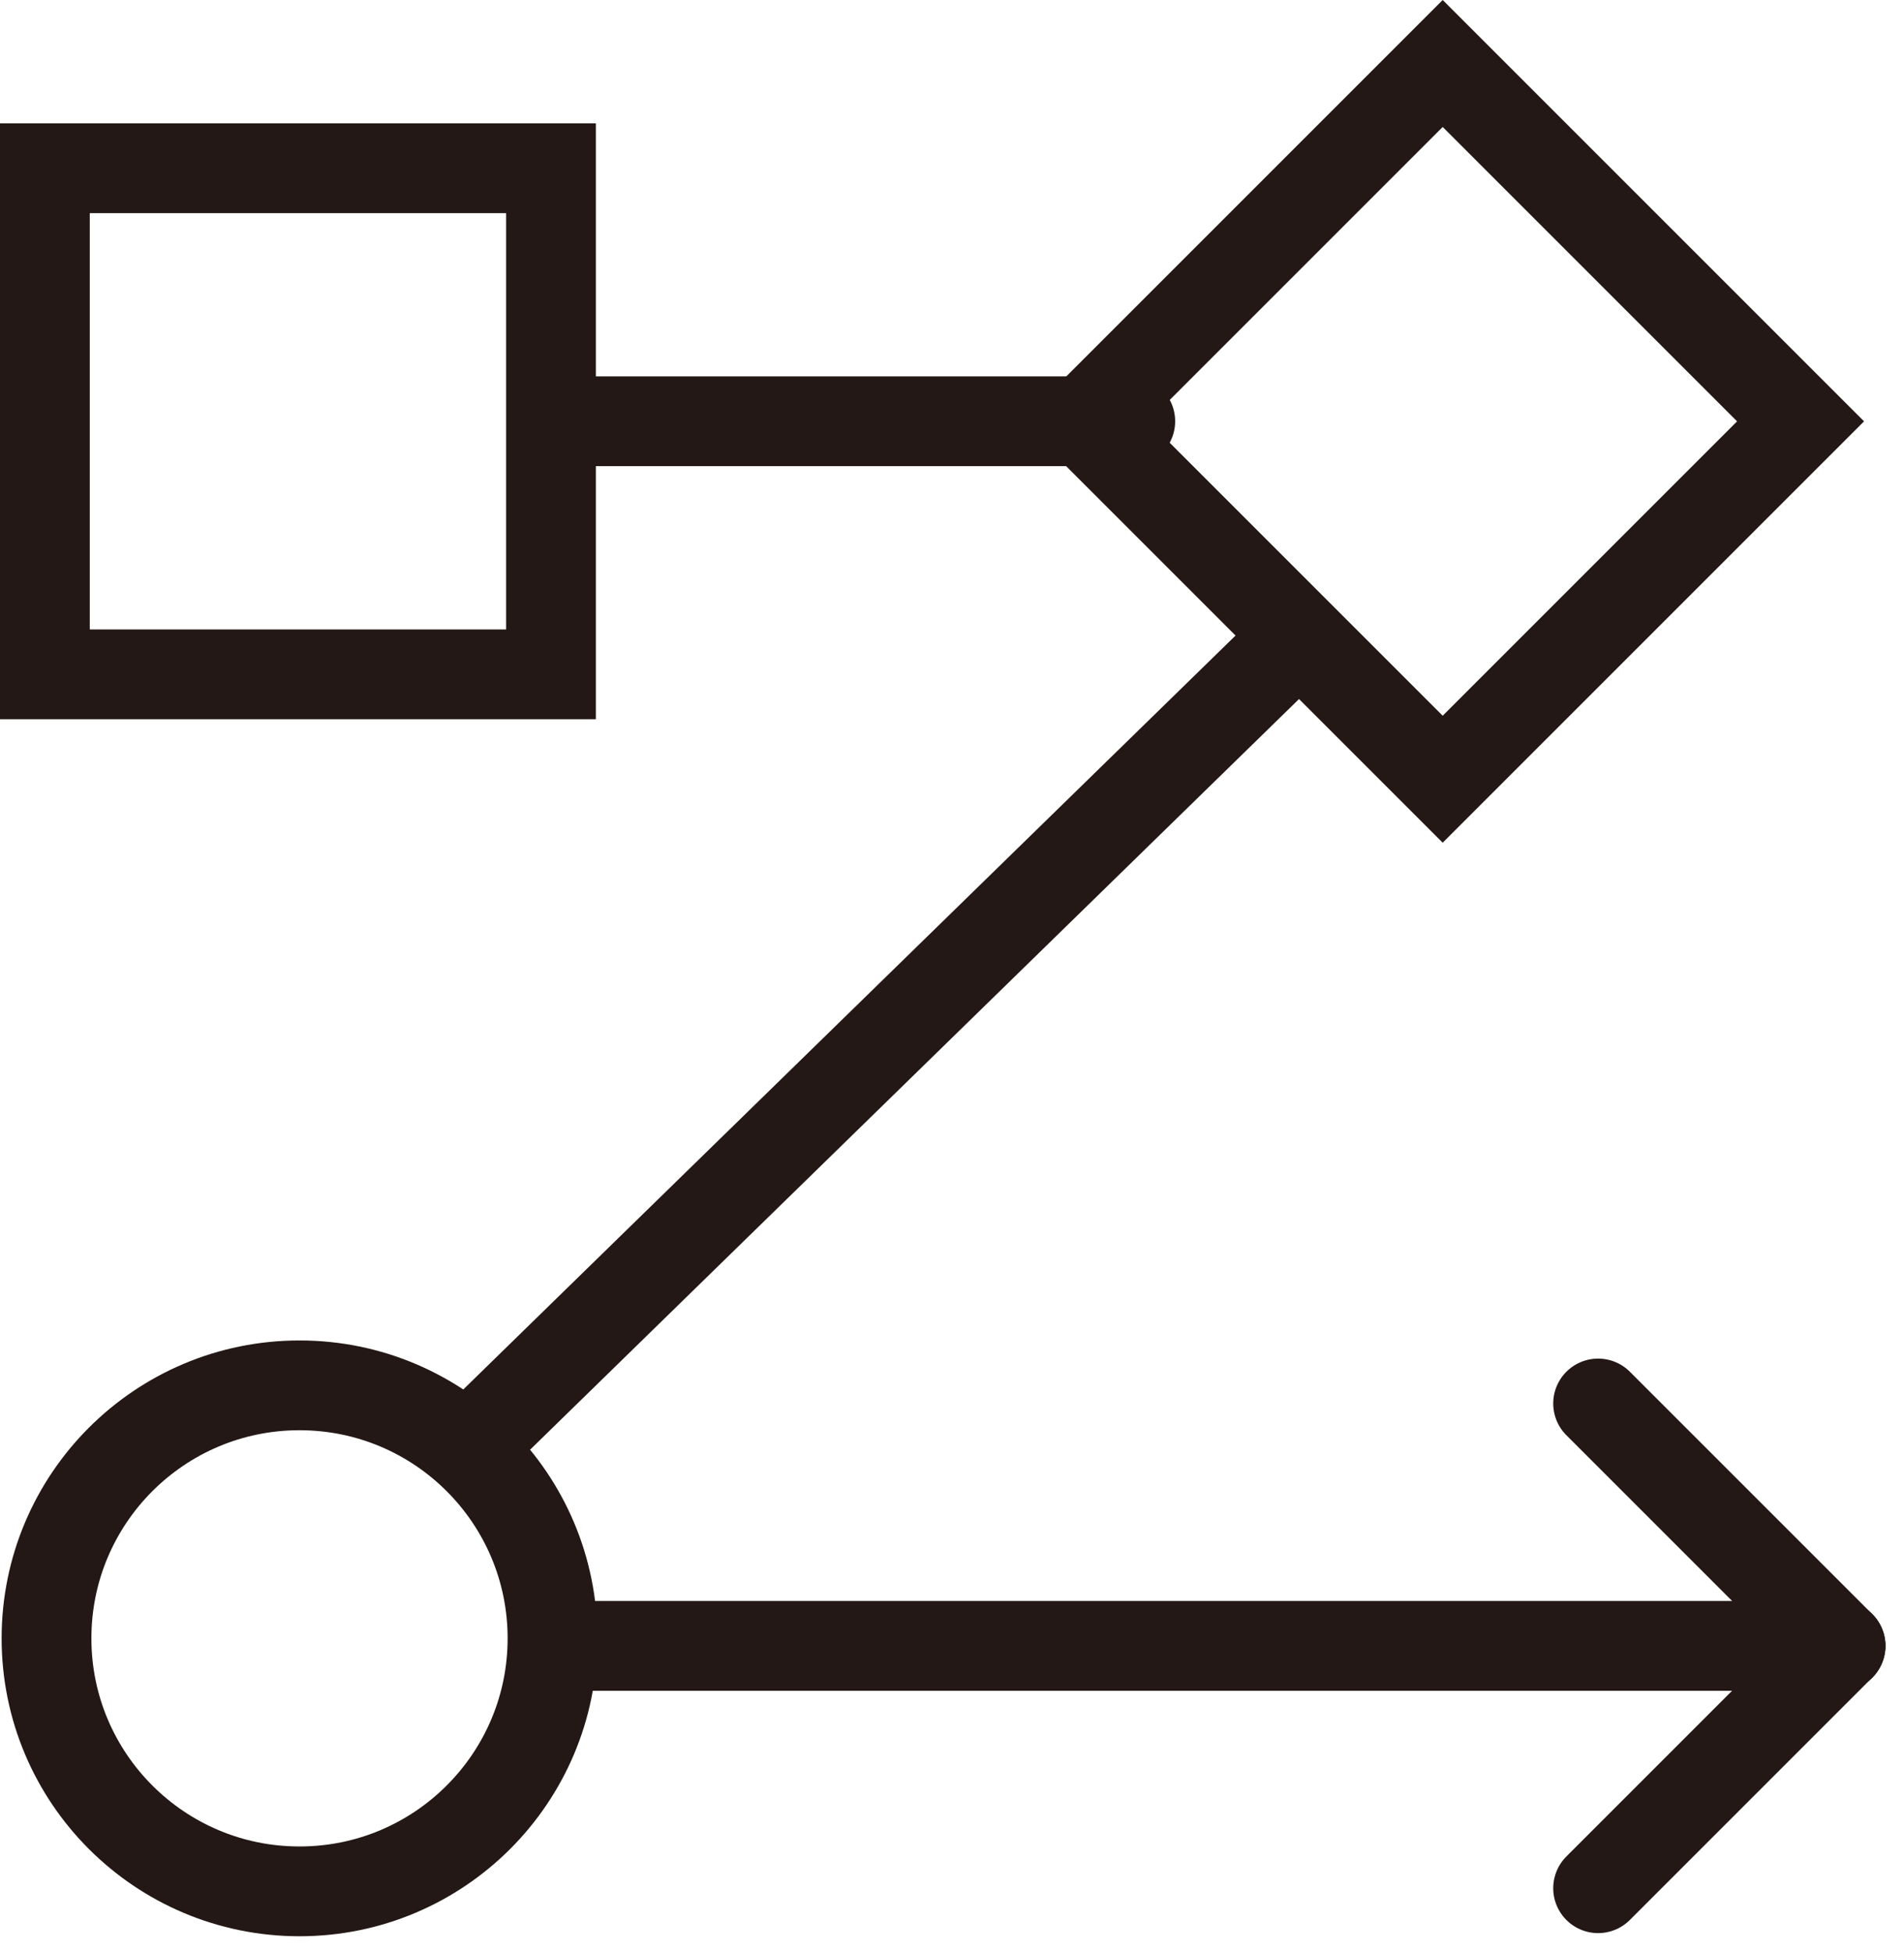
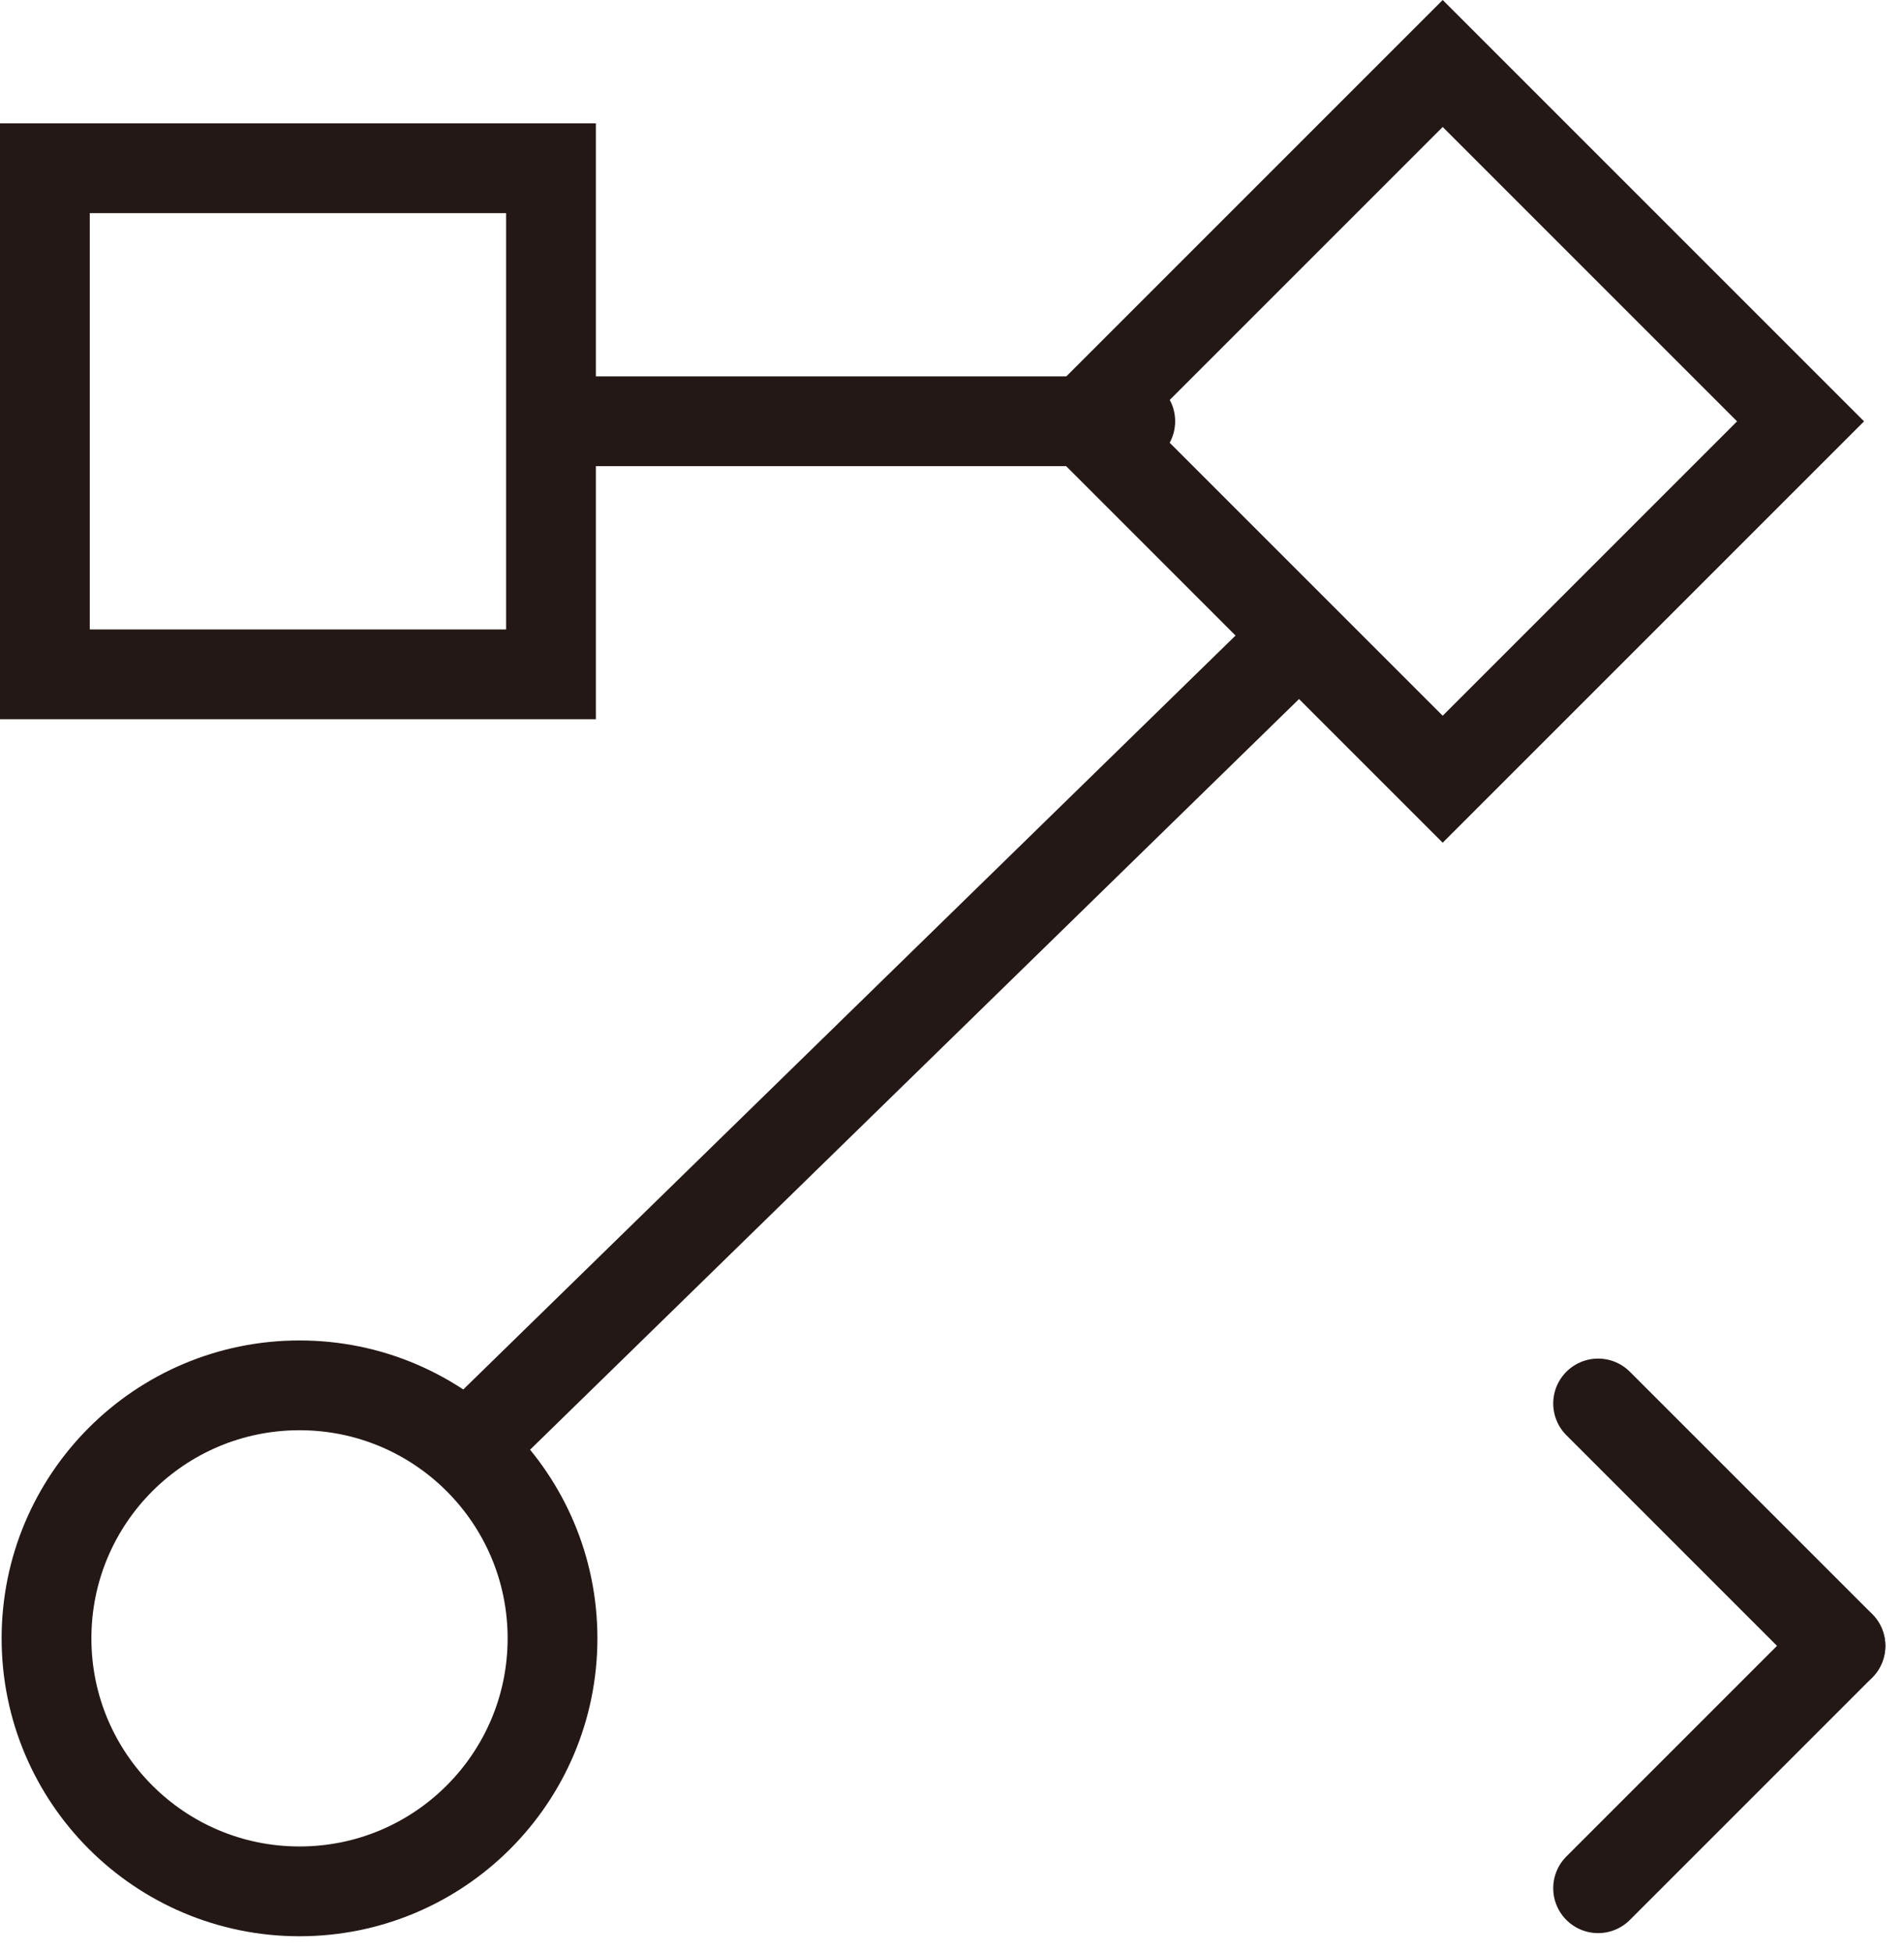
<svg xmlns="http://www.w3.org/2000/svg" width="21.207" height="21.738" viewBox="0 0 21.207 21.738">
  <g id="グループ_6808" data-name="グループ 6808" transform="translate(0.5 0.707)">
    <rect id="長方形_12942" data-name="長方形 12942" width="5.637" height="5.637" transform="translate(0 1.167)" fill="none" stroke="#231815" stroke-linecap="round" stroke-miterlimit="10" stroke-width="1" />
    <rect id="長方形_12943" data-name="長方形 12943" width="5.637" height="5.637" transform="translate(11.583 3.986) rotate(-45)" fill="none" stroke="#231815" stroke-linecap="round" stroke-miterlimit="10" stroke-width="1" />
    <circle id="楕円形_350" data-name="楕円形 350" cx="2.818" cy="2.818" r="2.818" transform="translate(0.018 14.723)" fill="none" stroke="#231815" stroke-linecap="round" stroke-miterlimit="10" stroke-width="1" />
    <line id="線_652" data-name="線 652" x1="9.131" y2="8.914" transform="translate(4.715 6.5)" fill="none" stroke="#231815" stroke-linecap="round" stroke-miterlimit="10" stroke-width="1" />
    <line id="線_653" data-name="線 653" x1="2.699" y2="2.699" transform="translate(17.3 17.625)" fill="none" stroke="#231815" stroke-linecap="round" stroke-linejoin="round" stroke-width="1" />
-     <line id="線_654" data-name="線 654" x2="14.155" transform="translate(5.846 17.625)" fill="none" stroke="#231815" stroke-linecap="round" stroke-linejoin="round" stroke-width="1" />
    <line id="線_655" data-name="線 655" x1="2.699" y1="2.699" transform="translate(17.3 14.925)" fill="none" stroke="#231815" stroke-linecap="round" stroke-linejoin="round" stroke-width="1" />
    <line id="線_656" data-name="線 656" x1="6.243" transform="translate(5.846 3.985)" fill="none" stroke="#231815" stroke-linecap="round" stroke-miterlimit="10" stroke-width="1" />
  </g>
</svg>